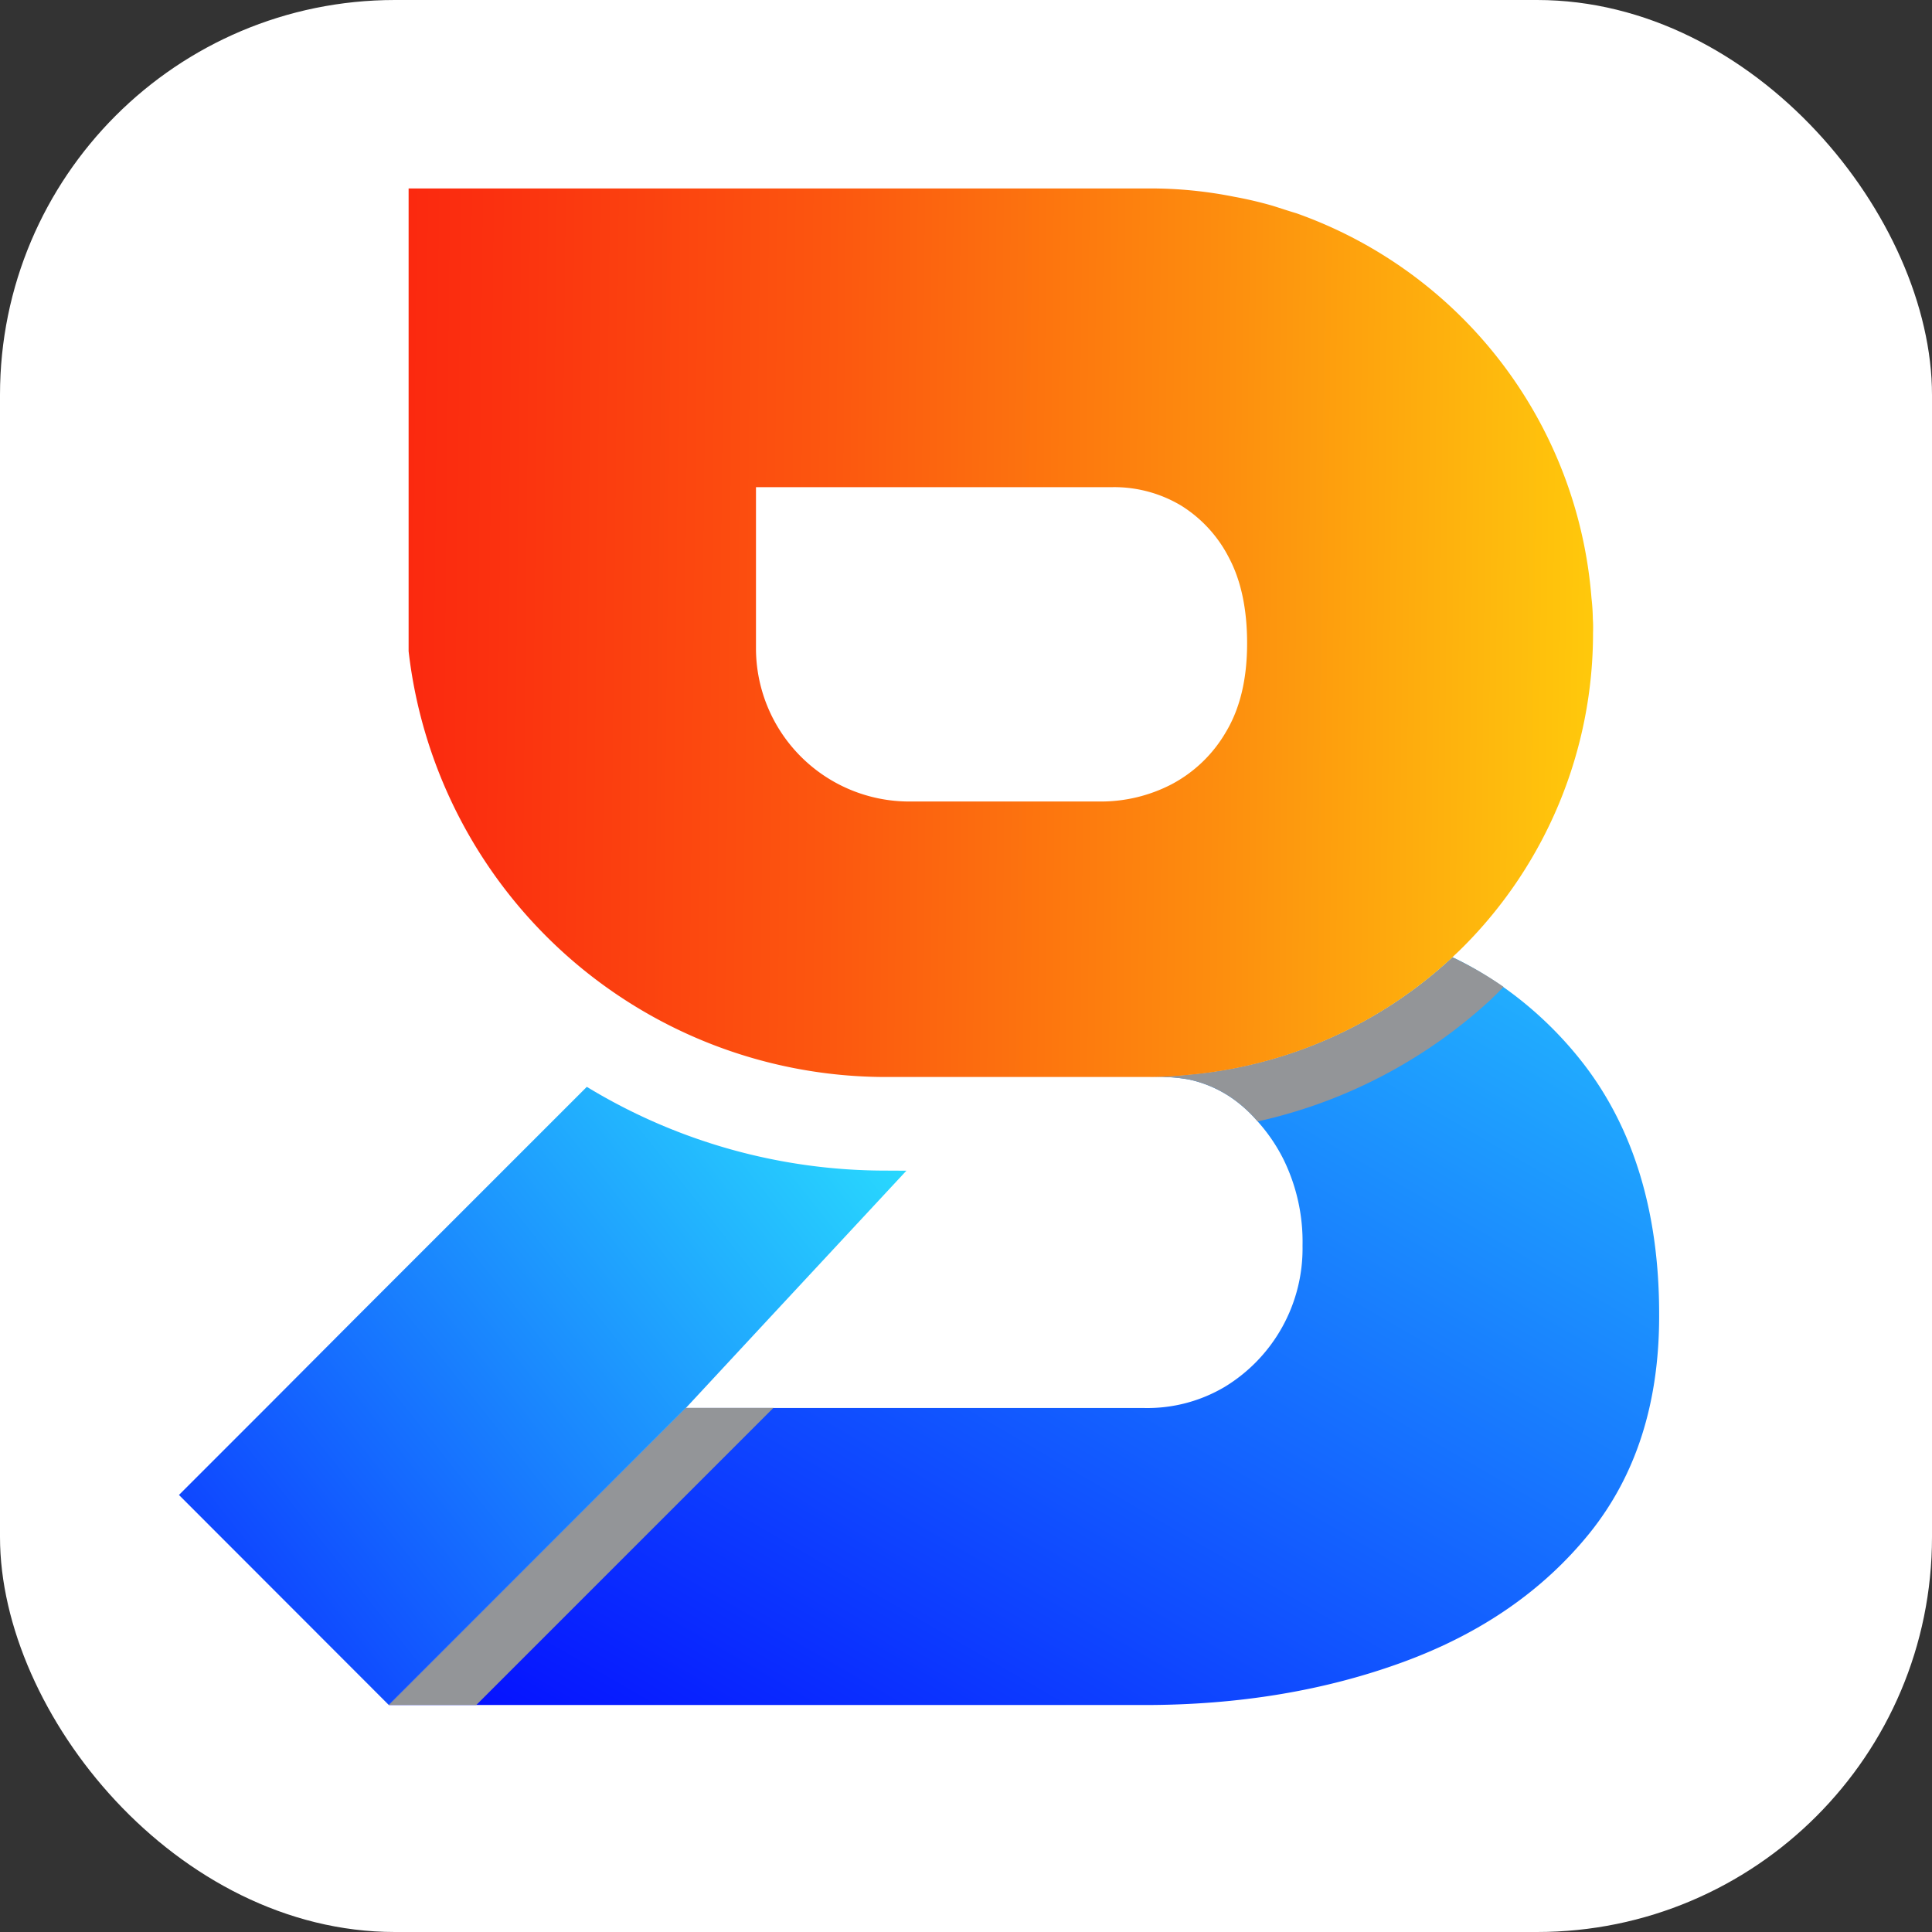
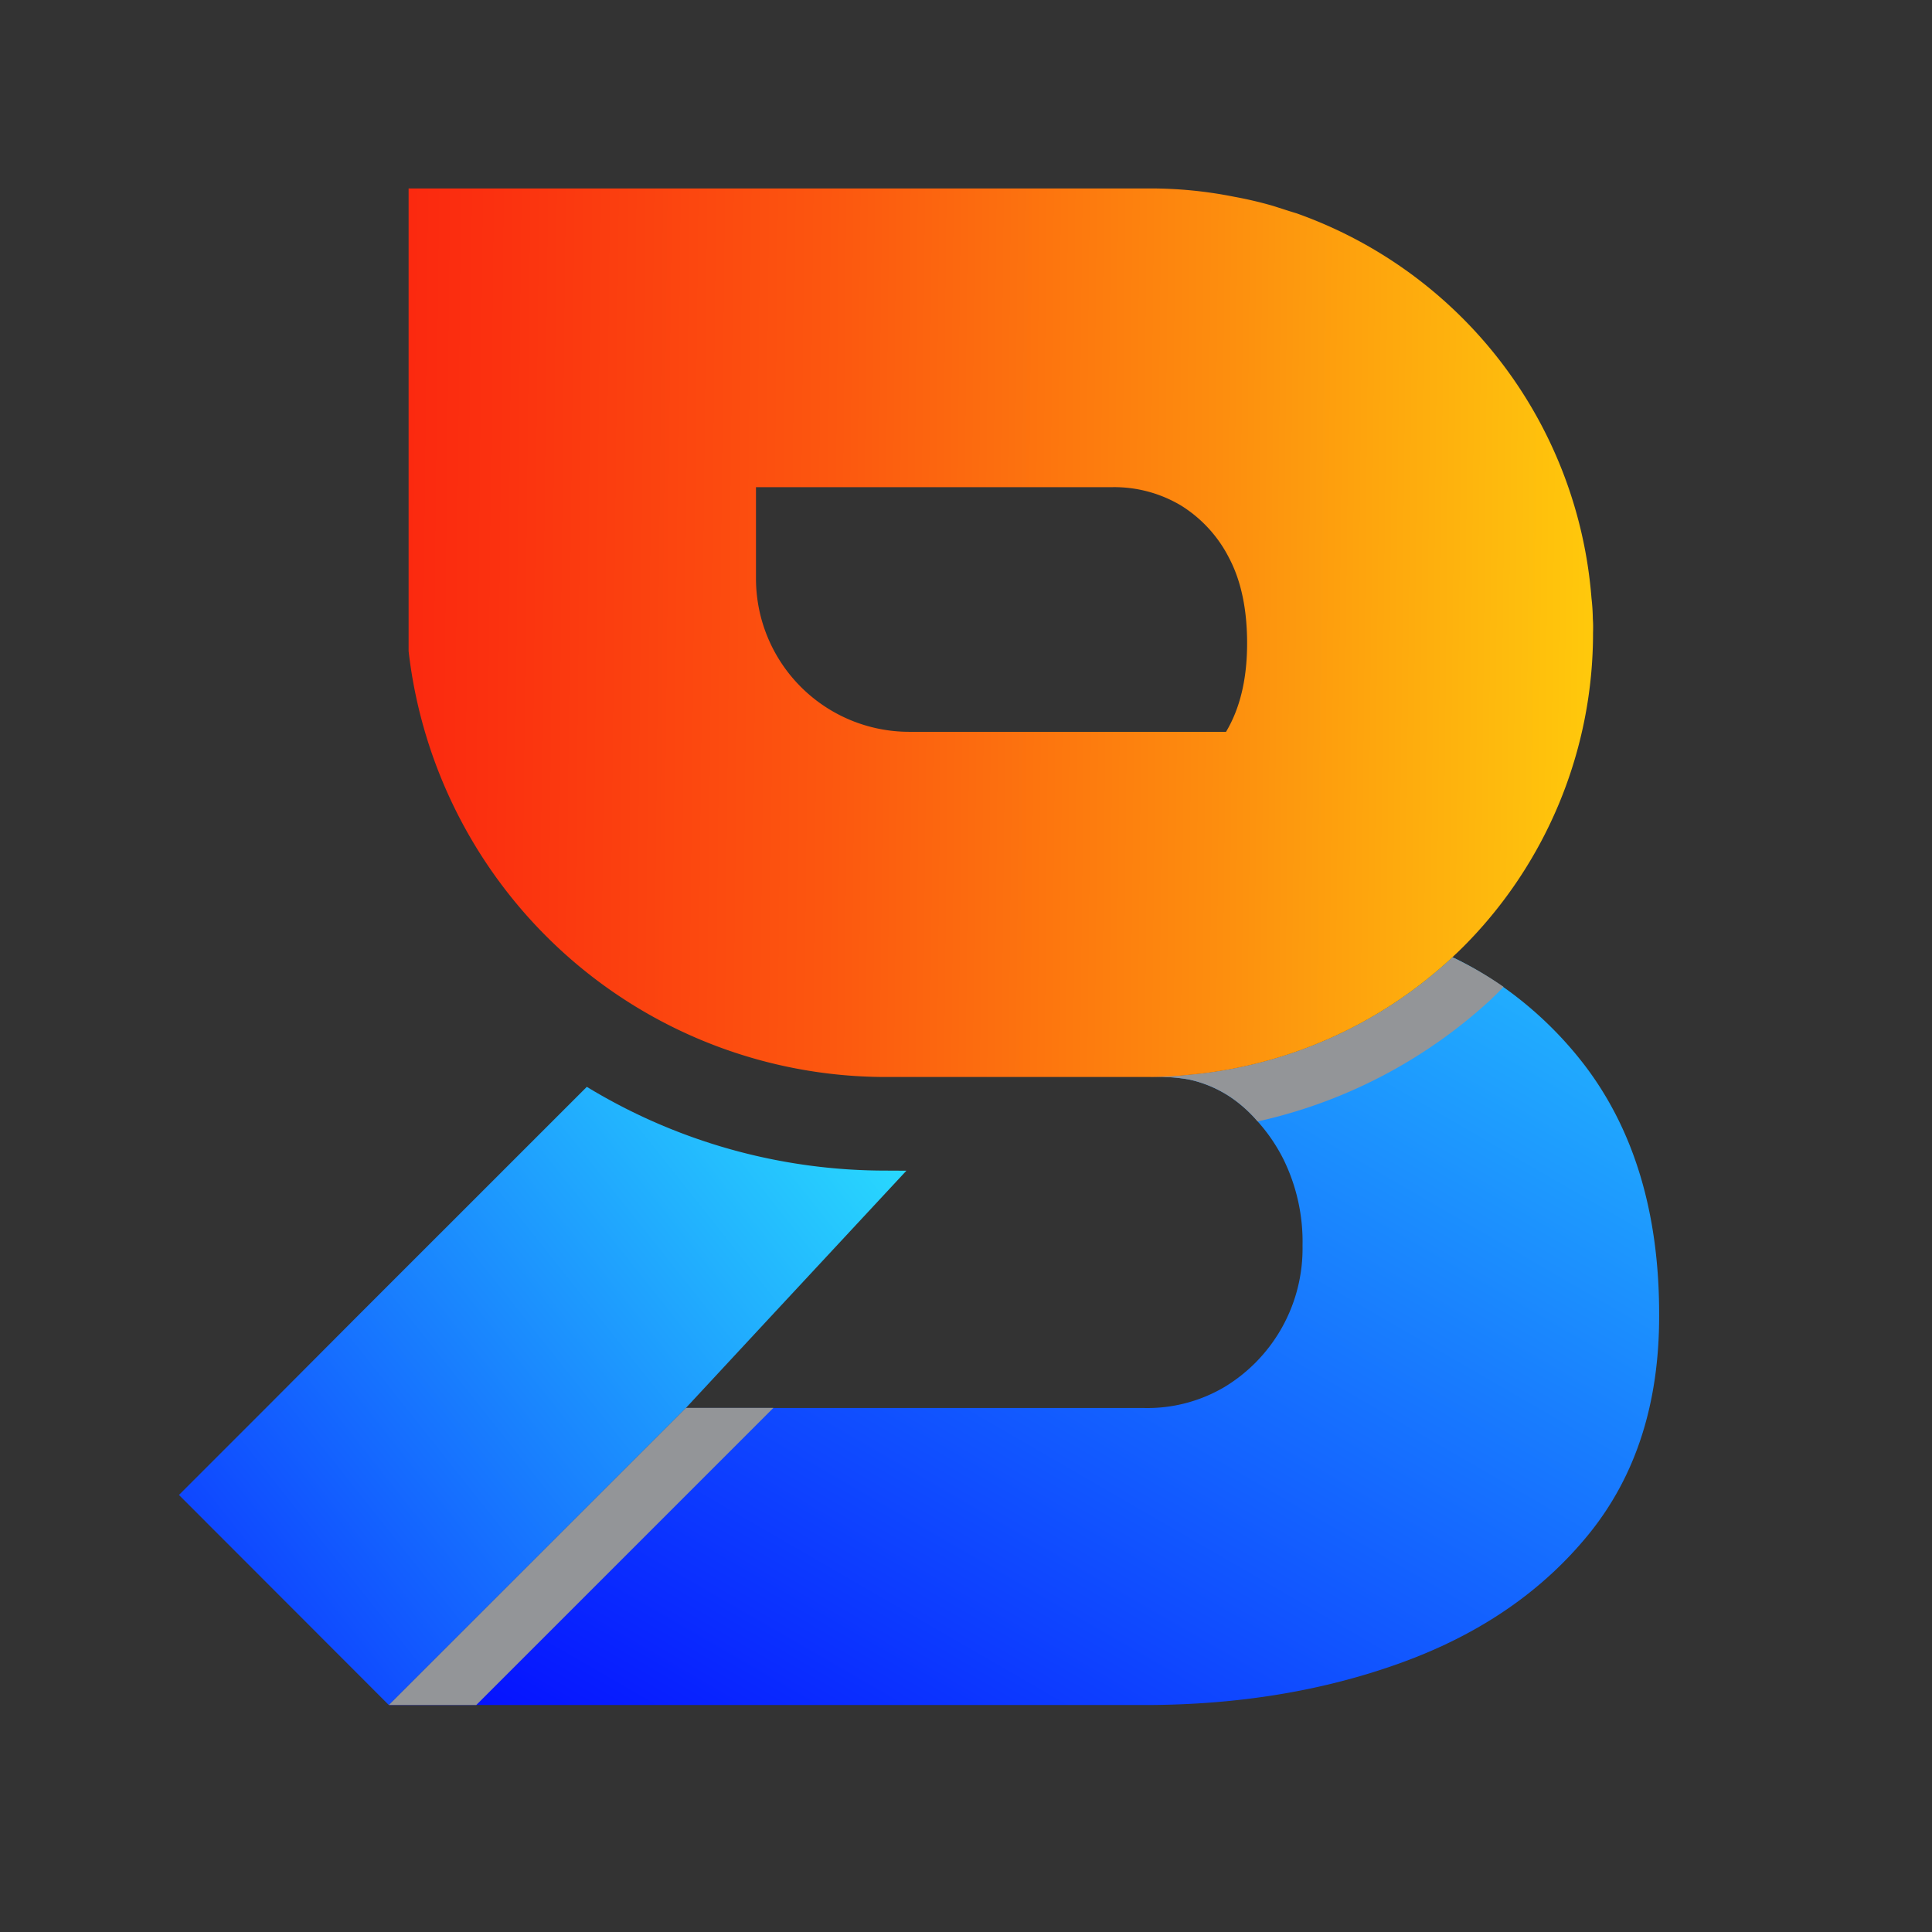
<svg xmlns="http://www.w3.org/2000/svg" xmlns:xlink="http://www.w3.org/1999/xlink" viewBox="0 0 388.66 388.66">
  <rect x="0" y="0" width="388.66" height="388.66" fill="#333333" stroke="none" />
  <defs>
    <style>.cls-1{isolation:isolate;}.cls-2{fill:#fff;}.cls-3{fill:url(#linear-gradient);}.cls-4{fill:url(#linear-gradient-2);}.cls-5{fill:#939598;mix-blend-mode:multiply;}.cls-6{fill:url(#linear-gradient-3);}</style>
    <linearGradient id="linear-gradient" x1="160.62" y1="392.82" x2="322.01" y2="113.81" gradientUnits="userSpaceOnUse">
      <stop offset="0" stop-color="#040bff" />
      <stop offset="1" stop-color="#2be5fe" />
    </linearGradient>
    <linearGradient id="linear-gradient-2" x1="0.28" y1="358.6" x2="182.77" y2="213.56" xlink:href="#linear-gradient" />
    <linearGradient id="linear-gradient-3" x1="15" y1="125.2" x2="353.08" y2="128.89" gradientUnits="userSpaceOnUse">
      <stop offset="0" stop-color="#fa1110" />
      <stop offset="0.1" stop-color="#fa1a10" />
      <stop offset="0.25" stop-color="#fb310f" />
      <stop offset="0.45" stop-color="#fc570f" />
      <stop offset="0.68" stop-color="#fd8d0e" />
      <stop offset="0.93" stop-color="#ffd00c" />
      <stop offset="1" stop-color="#ffe40c" />
    </linearGradient>
  </defs>
  <g class="cls-1">
    <g id="Layer_2" data-name="Layer 2">
      <g id="Logo_design" data-name="Logo design">
-         <rect class="cls-2" width="388.66" height="388.66" rx="79.45" />
        <path class="cls-3" d="M318.61,214.07a75.42,75.42,0,0,0-16.17-15.5,72.45,72.45,0,0,0-9.37-5.59c-.27-.13-.54-.27-.88-.4A89.38,89.38,0,0,1,239,216.23a75.67,75.67,0,0,1-7.81.41h2.15a34.08,34.08,0,0,1,5.87.53,24.16,24.16,0,0,1,9,4A27.67,27.67,0,0,1,253,225.6a34.48,34.48,0,0,1,5.19,7.61,37.6,37.6,0,0,1,3.84,17.39A32.56,32.56,0,0,1,246.37,279a30.5,30.5,0,0,1-16.11,4.25H138L78.22,343h152q28.41,0,52-8.63t37.6-26c9.3-11.6,13.95-26.08,13.95-43.61C333.84,244.13,328.72,227.22,318.61,214.07Z" />
        <path class="cls-4" d="M182.34,235.51,154.92,265,138,283.22,78.22,343,36,300.74l17.52-17.52L71.68,265l46.37-46.36a115.57,115.57,0,0,0,60.18,16.85Z" />
        <polygon class="cls-5" points="155.59 283.22 95.81 343 78.22 343 138 283.22 155.59 283.22" />
        <path class="cls-5" d="M293.07,193c-.27-.13-.54-.27-.88-.4A89.38,89.38,0,0,1,239,216.23a75.67,75.67,0,0,1-7.81.41h2.15a34.08,34.08,0,0,1,5.87.53,24.16,24.16,0,0,1,9,4A27.67,27.67,0,0,1,253,225.6,101.67,101.67,0,0,0,300,201l.47-.47c.68-.61,1.28-1.28,2-2A72.45,72.45,0,0,0,293.07,193Z" />
-         <path class="cls-6" d="M320.43,124.51a40.57,40.57,0,0,0-.27-4.18A89.56,89.56,0,0,0,260.79,42.9c-1.62-.48-3.17-1-4.72-1.49a78.55,78.55,0,0,0-7.75-1.82,85.77,85.77,0,0,0-17.18-1.68H82.2V131a96.68,96.68,0,0,0,96,85.66h52.91a75.67,75.67,0,0,0,7.81-.41,89.38,89.38,0,0,0,53.24-23.65l.41-.41c.6-.54,1.14-1.08,1.75-1.68a89.3,89.3,0,0,0,26.15-63.22C320.5,126.33,320.5,125.39,320.43,124.51Zm-73.79,22.71a27.49,27.49,0,0,1-11,10.58,30.9,30.9,0,0,1-14.35,3.44H182.88a30.84,30.84,0,0,1-30.8-30.8V98h71.78a26.24,26.24,0,0,1,13.75,3.71,26.56,26.56,0,0,1,9.63,10.51q3.64,6.89,3.64,17.19Q250.88,140.14,246.64,147.22Z" />
+         <path class="cls-6" d="M320.43,124.51a40.57,40.57,0,0,0-.27-4.18A89.56,89.56,0,0,0,260.79,42.9c-1.62-.48-3.17-1-4.72-1.49a78.55,78.55,0,0,0-7.75-1.82,85.77,85.77,0,0,0-17.18-1.68H82.2V131a96.68,96.68,0,0,0,96,85.66h52.91a75.67,75.67,0,0,0,7.81-.41,89.38,89.38,0,0,0,53.24-23.65l.41-.41c.6-.54,1.14-1.08,1.75-1.68a89.3,89.3,0,0,0,26.15-63.22C320.5,126.33,320.5,125.39,320.43,124.51Zm-73.79,22.71H182.88a30.84,30.84,0,0,1-30.8-30.8V98h71.78a26.24,26.24,0,0,1,13.75,3.71,26.56,26.56,0,0,1,9.63,10.51q3.64,6.89,3.64,17.19Q250.88,140.14,246.64,147.22Z" />
      </g>
    </g>
  </g>
</svg>